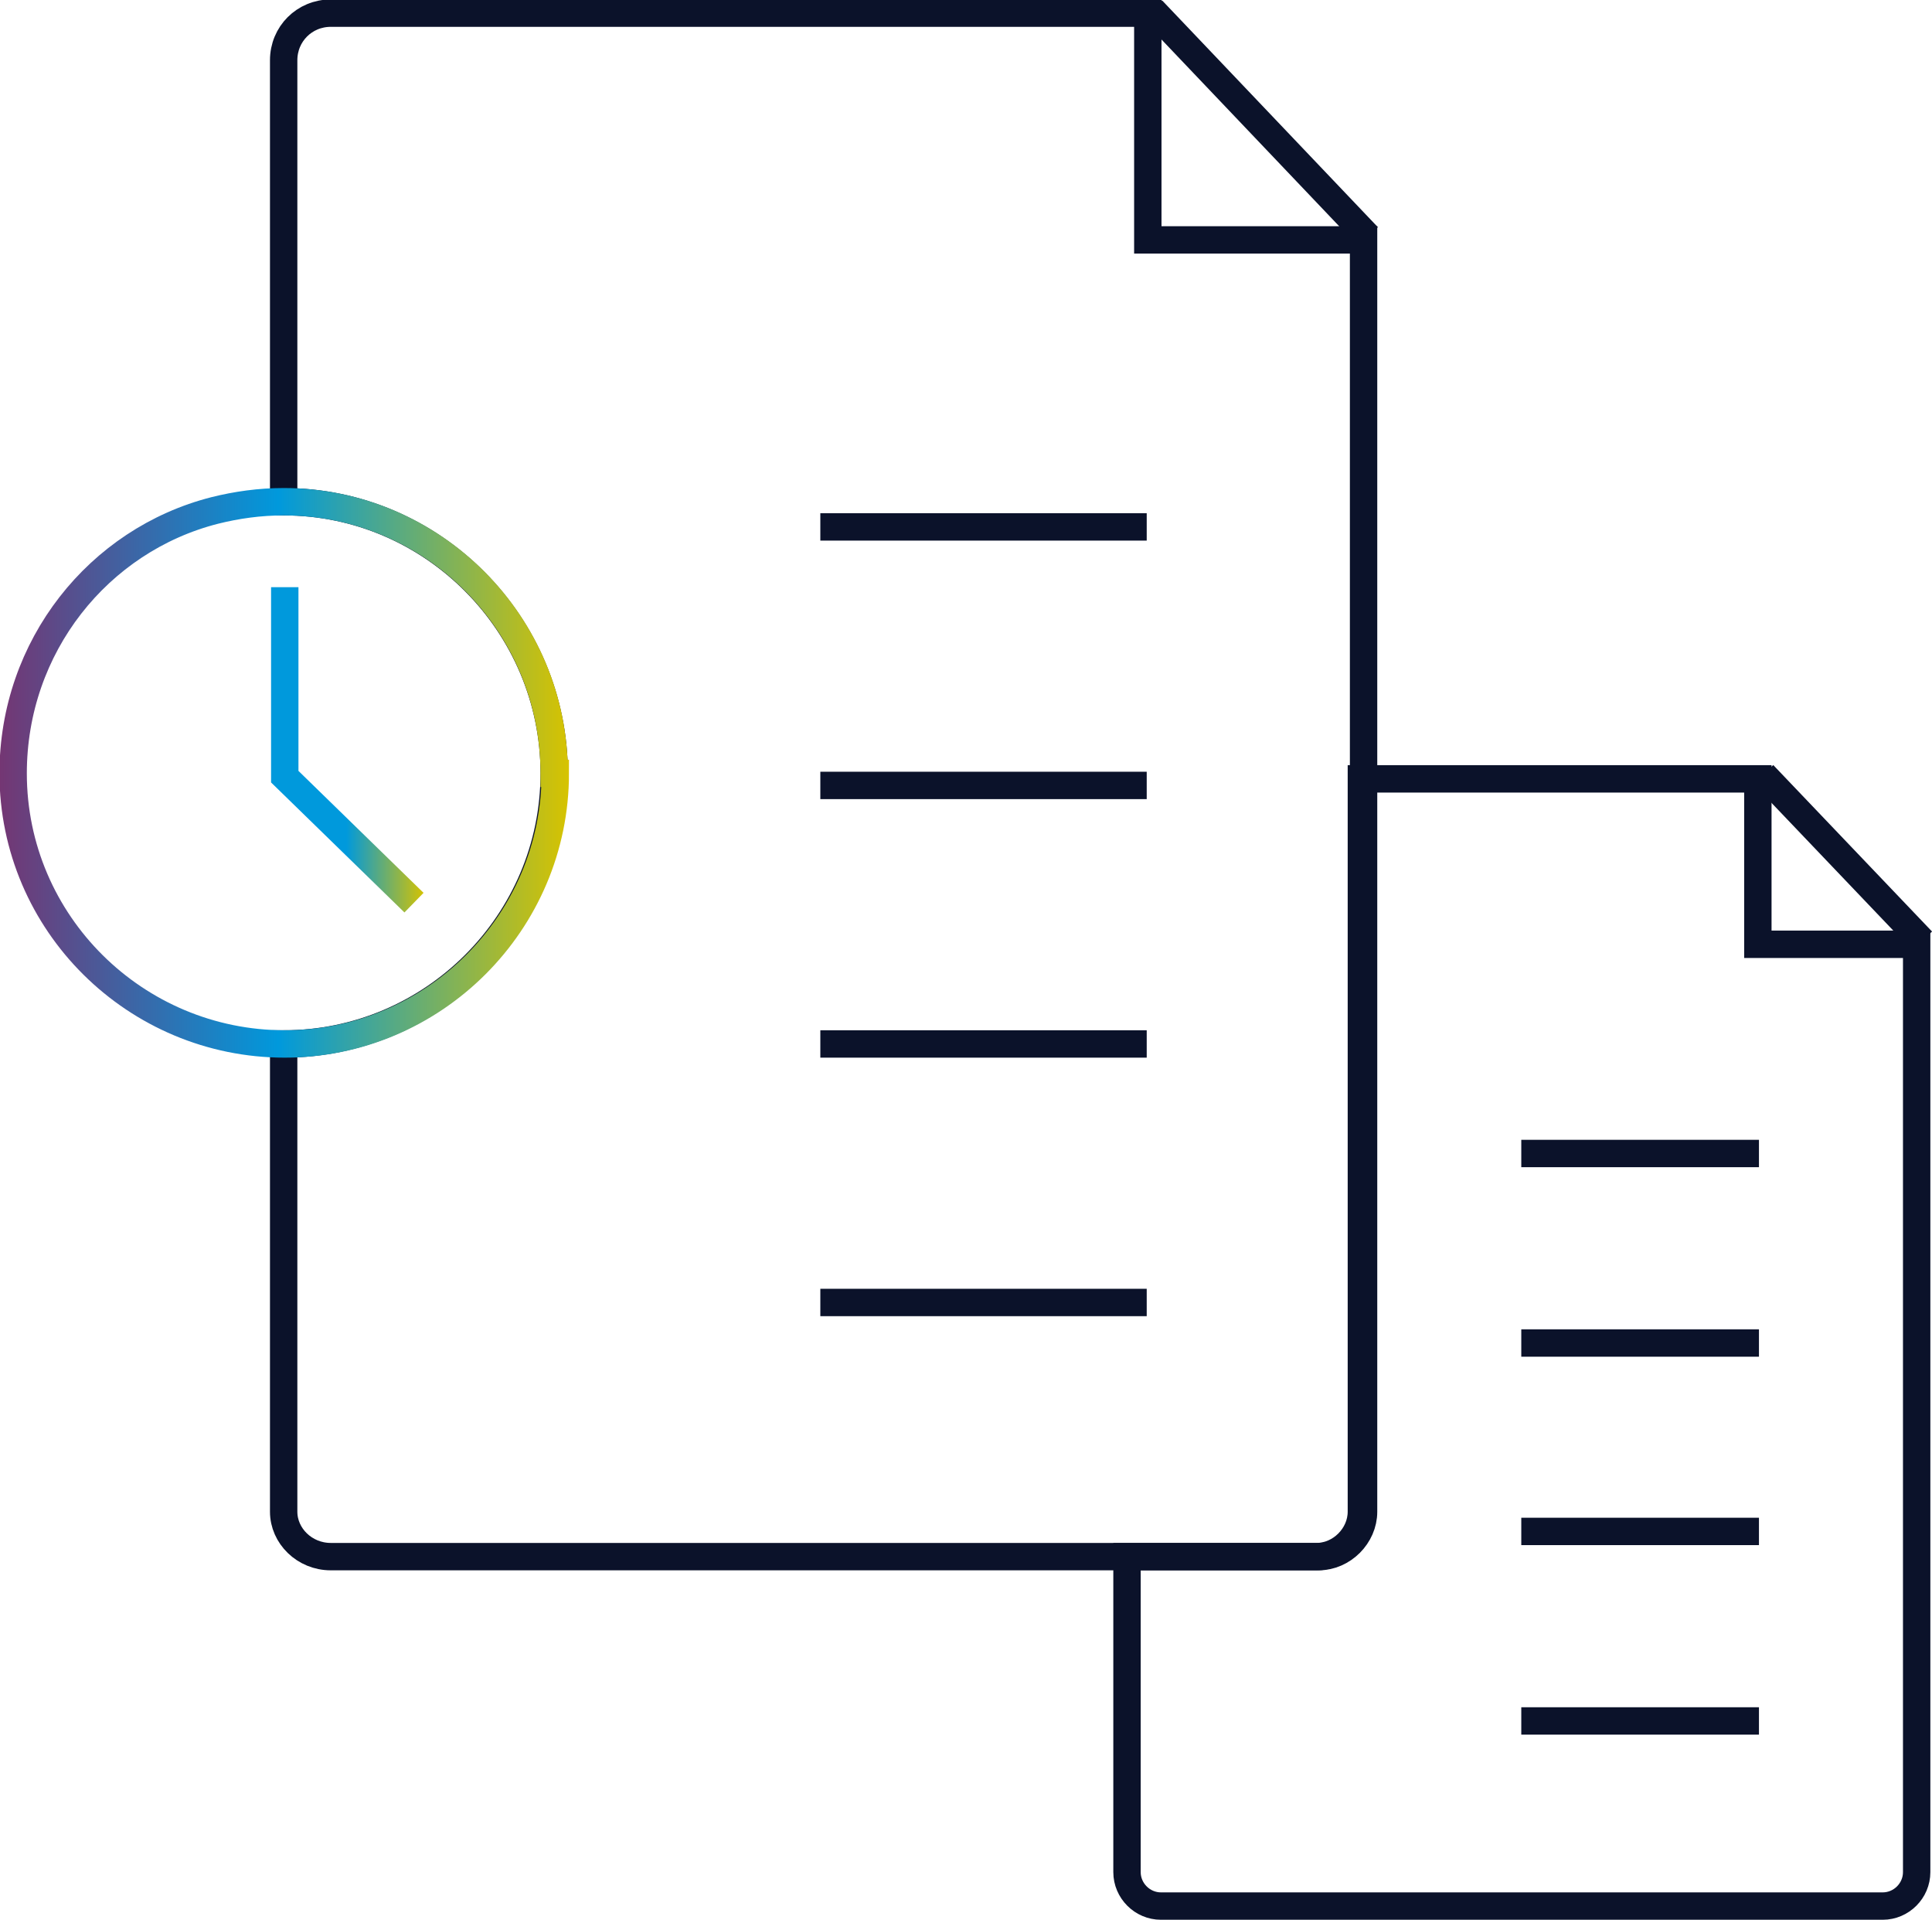
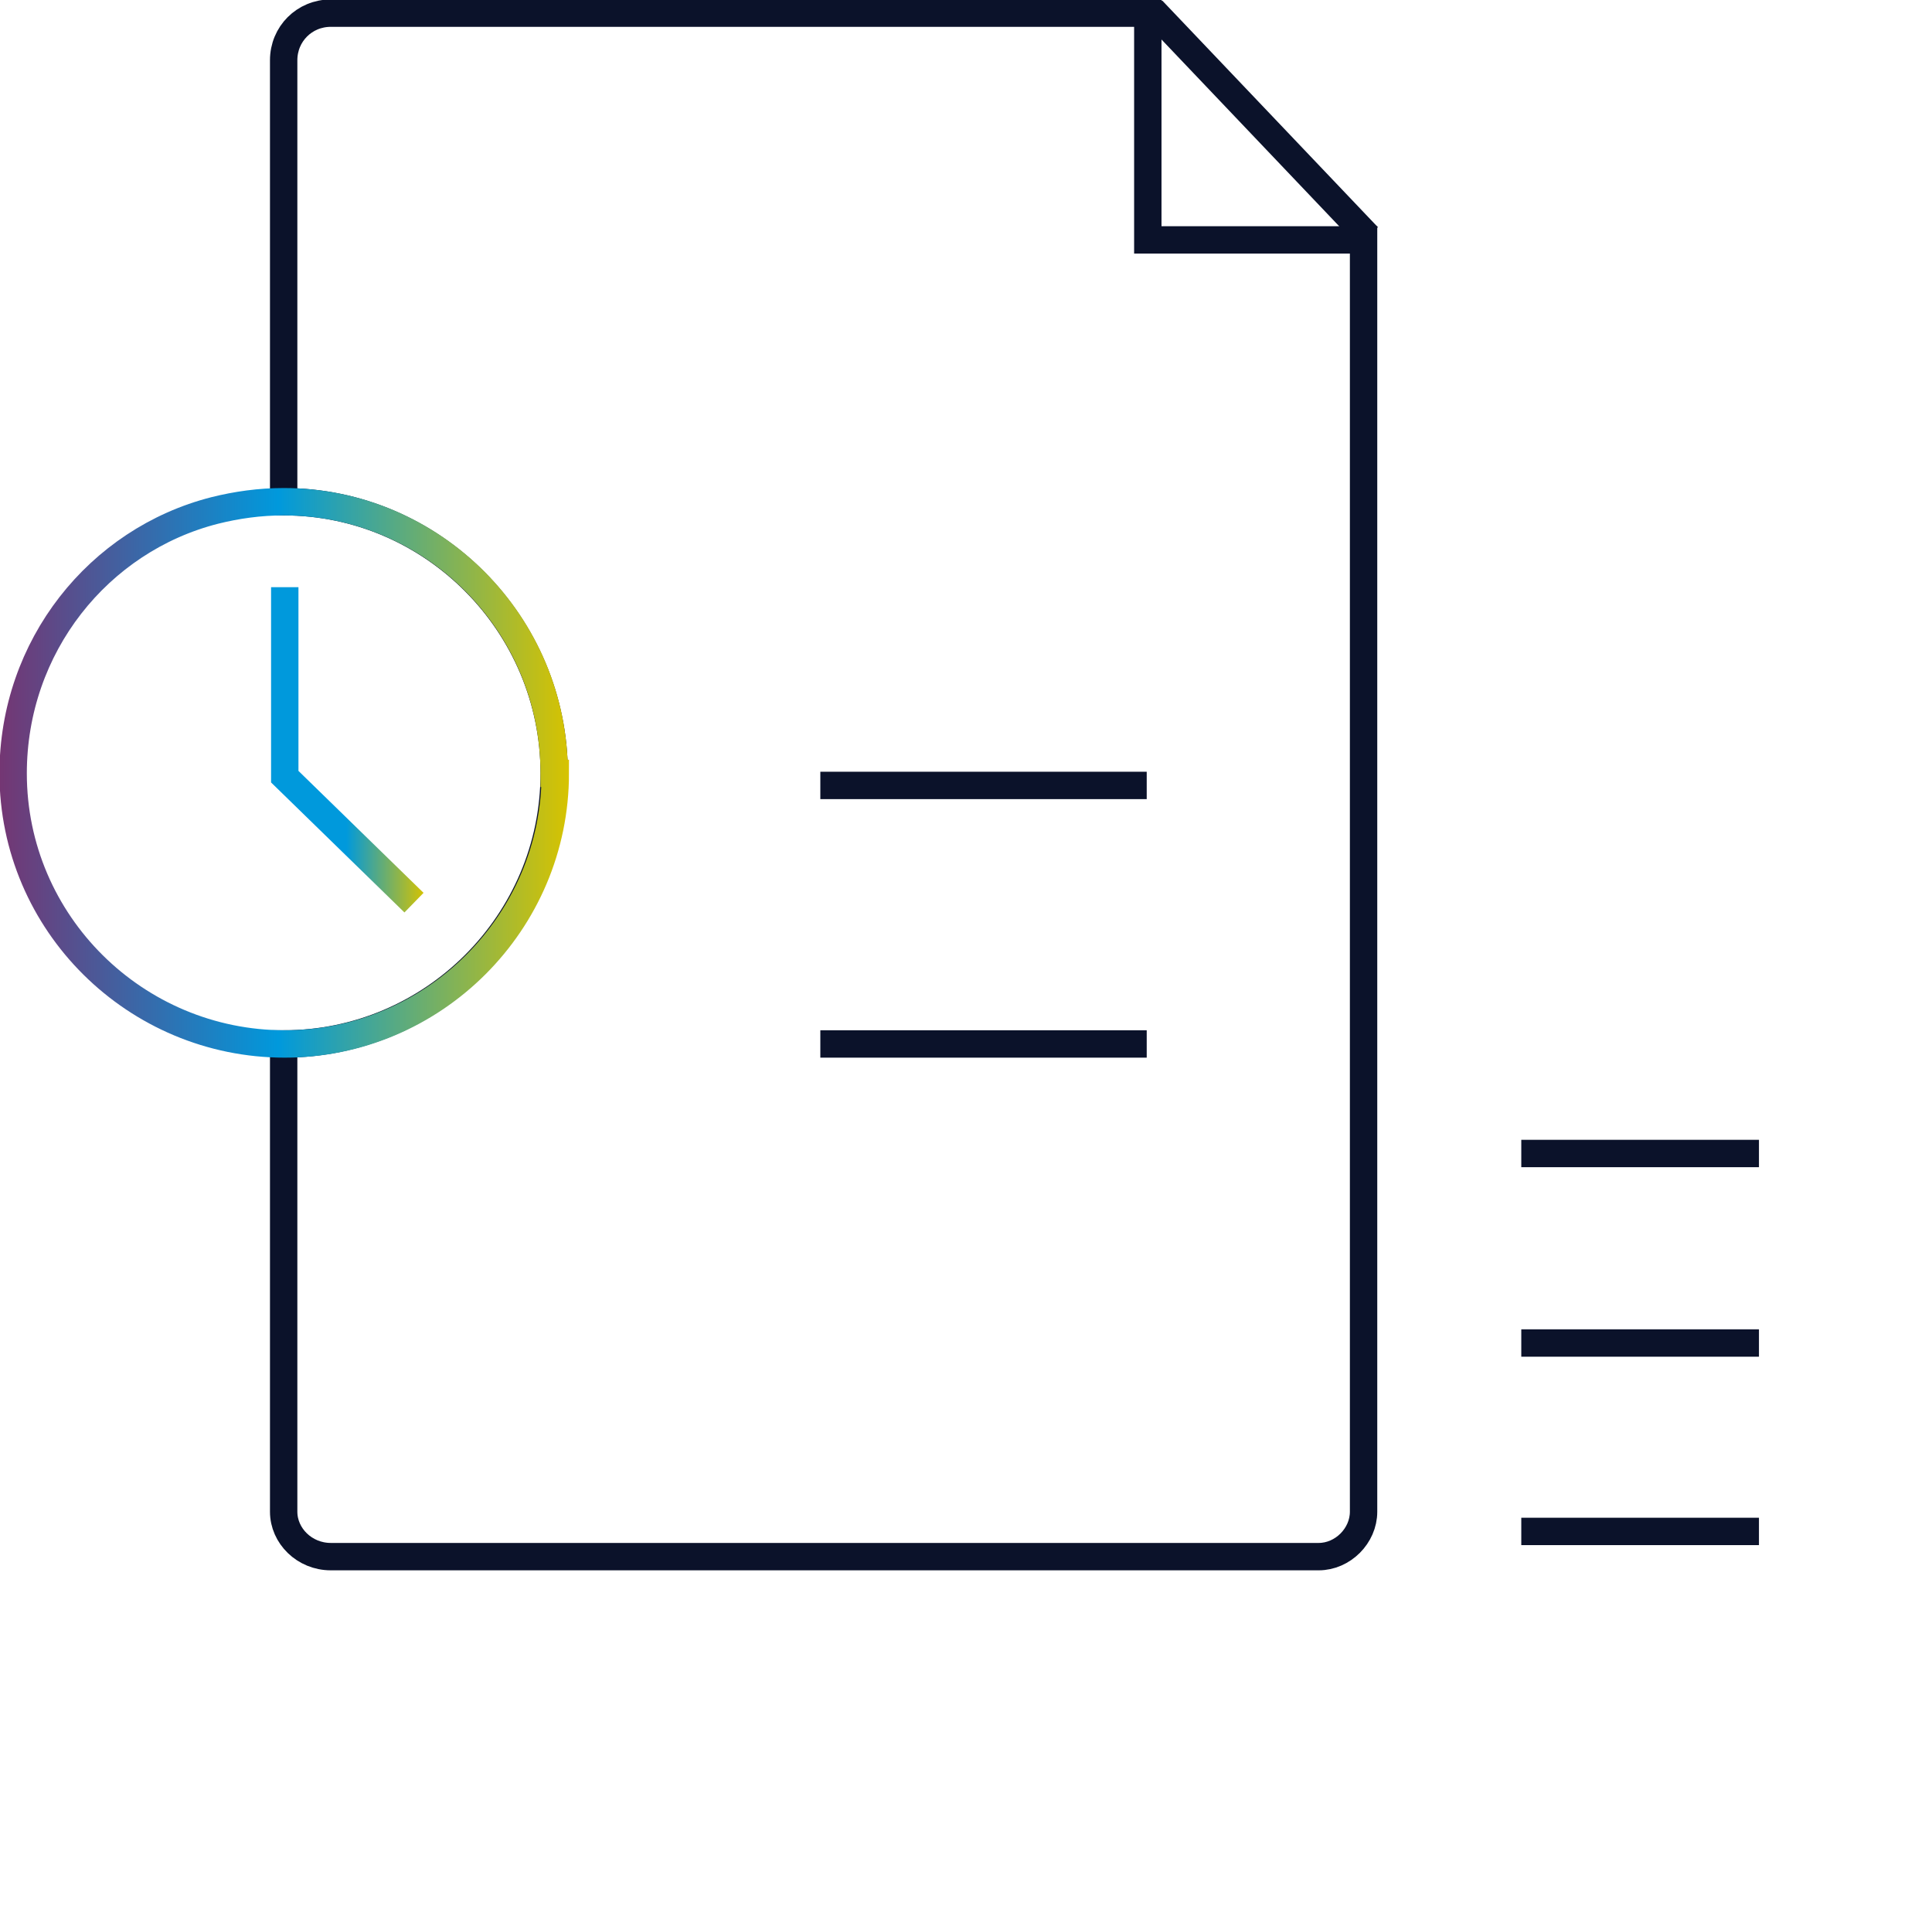
<svg xmlns="http://www.w3.org/2000/svg" id="a" viewBox="0 0 17.64 17.53">
  <defs>
    <style>.d{stroke:url(#b);}.d,.e,.f{fill:none;stroke-miterlimit:10;stroke-width:.25px;}.e{stroke:url(#c);}.f{stroke:#0b122a;}</style>
    <linearGradient id="b" x1="0" y1="12.57" x2="5.19" y2="12.57" gradientTransform="translate(0 19.63) scale(1 -1)" gradientUnits="userSpaceOnUse">
      <stop offset="0" stop-color="#743673" />
      <stop offset=".49" stop-color="#0099dc" />
      <stop offset="1" stop-color="#d7c300" />
    </linearGradient>
    <linearGradient id="c" x1="2.47" y1="12.78" x2="3.88" y2="12.78" gradientTransform="translate(0 19.63) scale(1 -1)" gradientUnits="userSpaceOnUse">
      <stop offset=".49" stop-color="#0099dc" />
      <stop offset="1" stop-color="#d7c300" />
    </linearGradient>
  </defs>
  <line class="f" x1="7.49" y1="7.17" x2="10.47" y2="7.17" />
  <line class="f" x1="7.49" y1="9.53" x2="10.47" y2="9.53" />
-   <line class="f" x1="7.49" y1="4.81" x2="10.47" y2="4.81" />
-   <line class="f" x1="7.49" y1="11.89" x2="10.47" y2="11.89" />
  <g>
    <path class="f" d="m12.45,2.2v11.6c0,.22-.19.41-.41.41H3.02c-.24,0-.43-.19-.43-.41v-4.27c1.36,0,2.47-1.11,2.47-2.47s-1.11-2.48-2.47-2.48V.55c0-.24.19-.43.43-.43h7.46v2.07h1.97Z" />
    <line class="f" x1="12.49" y1="2.16" x2="10.52" y2=".09" />
  </g>
  <path class="d" d="m5.07,7.06c0,1.36-1.11,2.47-2.47,2.47S.12,8.43.12,7.06c0-1.16.78-2.13,1.84-2.4.2-.05.41-.08.63-.08,1.36,0,2.47,1.11,2.47,2.48Z" />
  <line class="f" x1="13.89" y1="12.26" x2="16.06" y2="12.26" />
  <line class="f" x1="13.89" y1="13.98" x2="16.06" y2="13.98" />
  <line class="f" x1="13.89" y1="10.53" x2="16.06" y2="10.53" />
-   <line class="f" x1="13.89" y1="15.71" x2="16.06" y2="15.71" />
  <g>
-     <path class="f" d="m17.4,8.62h-1.35v-1.51h-3.62v6.69c0,.22-.19.41-.41.41h-1.73v2.88c0,.17.14.31.31.31h6.59c.17,0,.31-.14.31-.31v-8.47h-.11.01Z" />
-     <line class="f" x1="17.55" y1="8.59" x2="16.1" y2="7.07" />
-   </g>
+     </g>
  <polyline class="e" points="2.6 5.36 2.6 7.09 3.78 8.24" />
</svg>